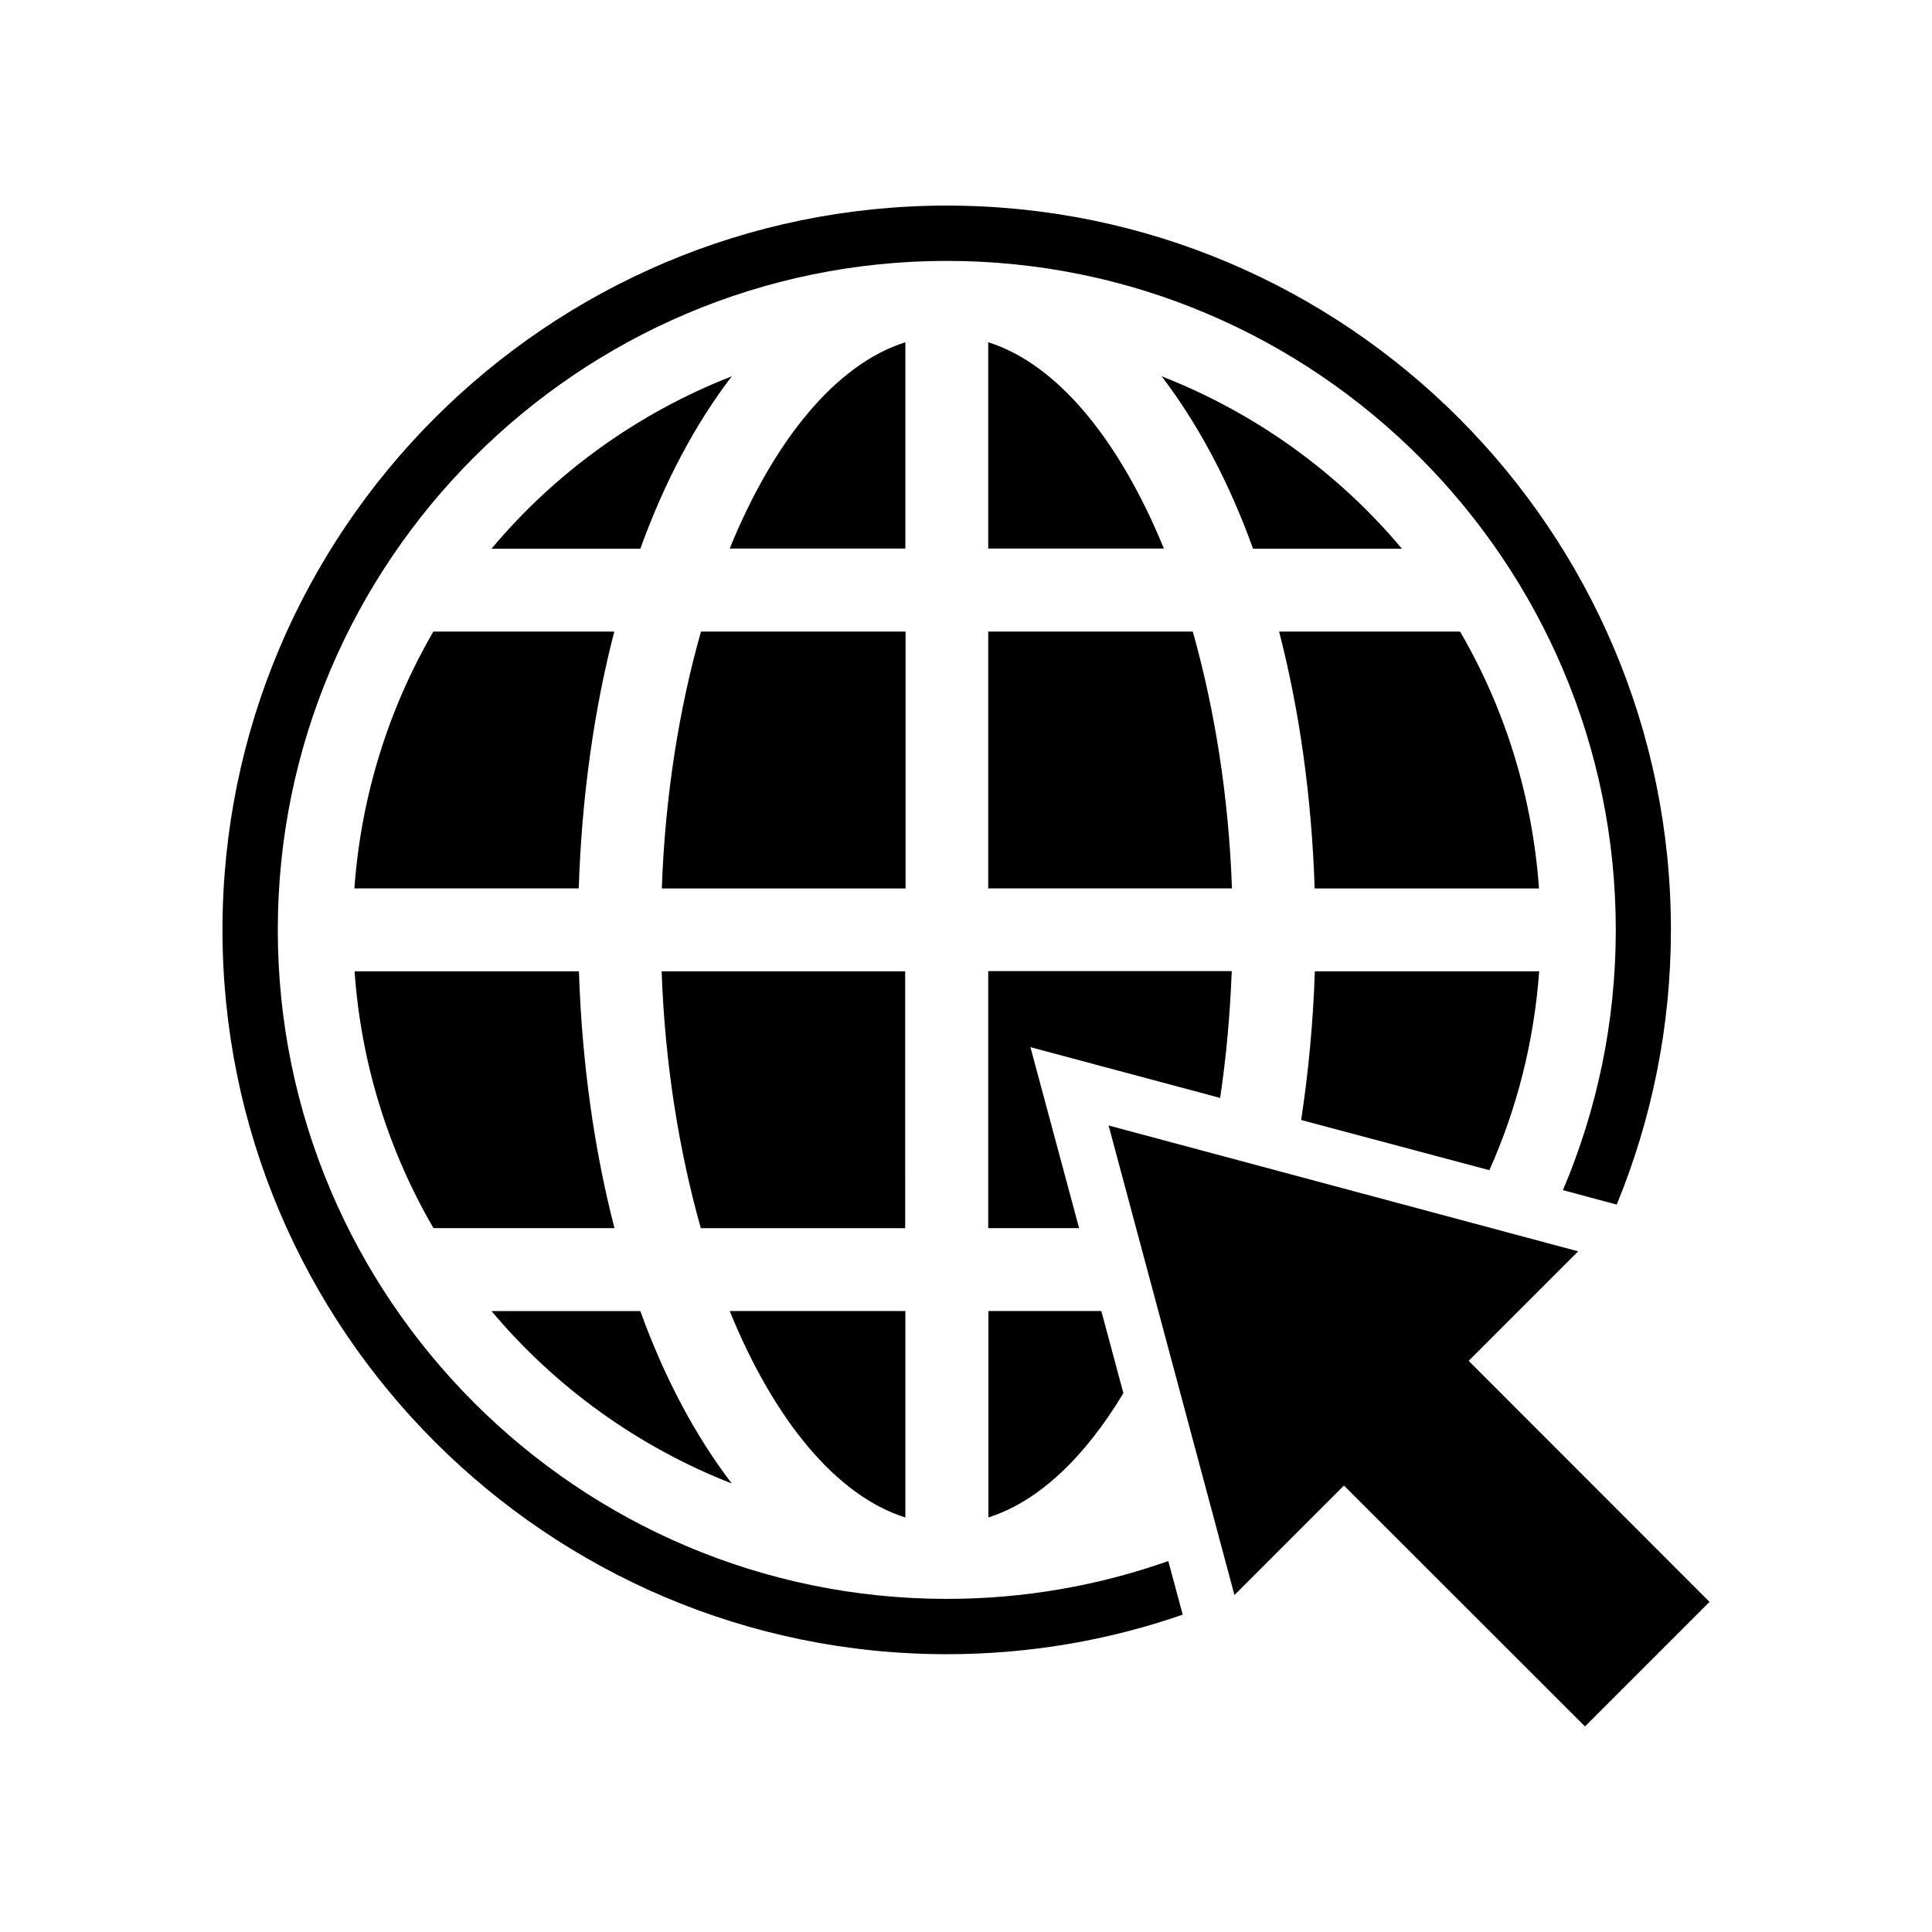
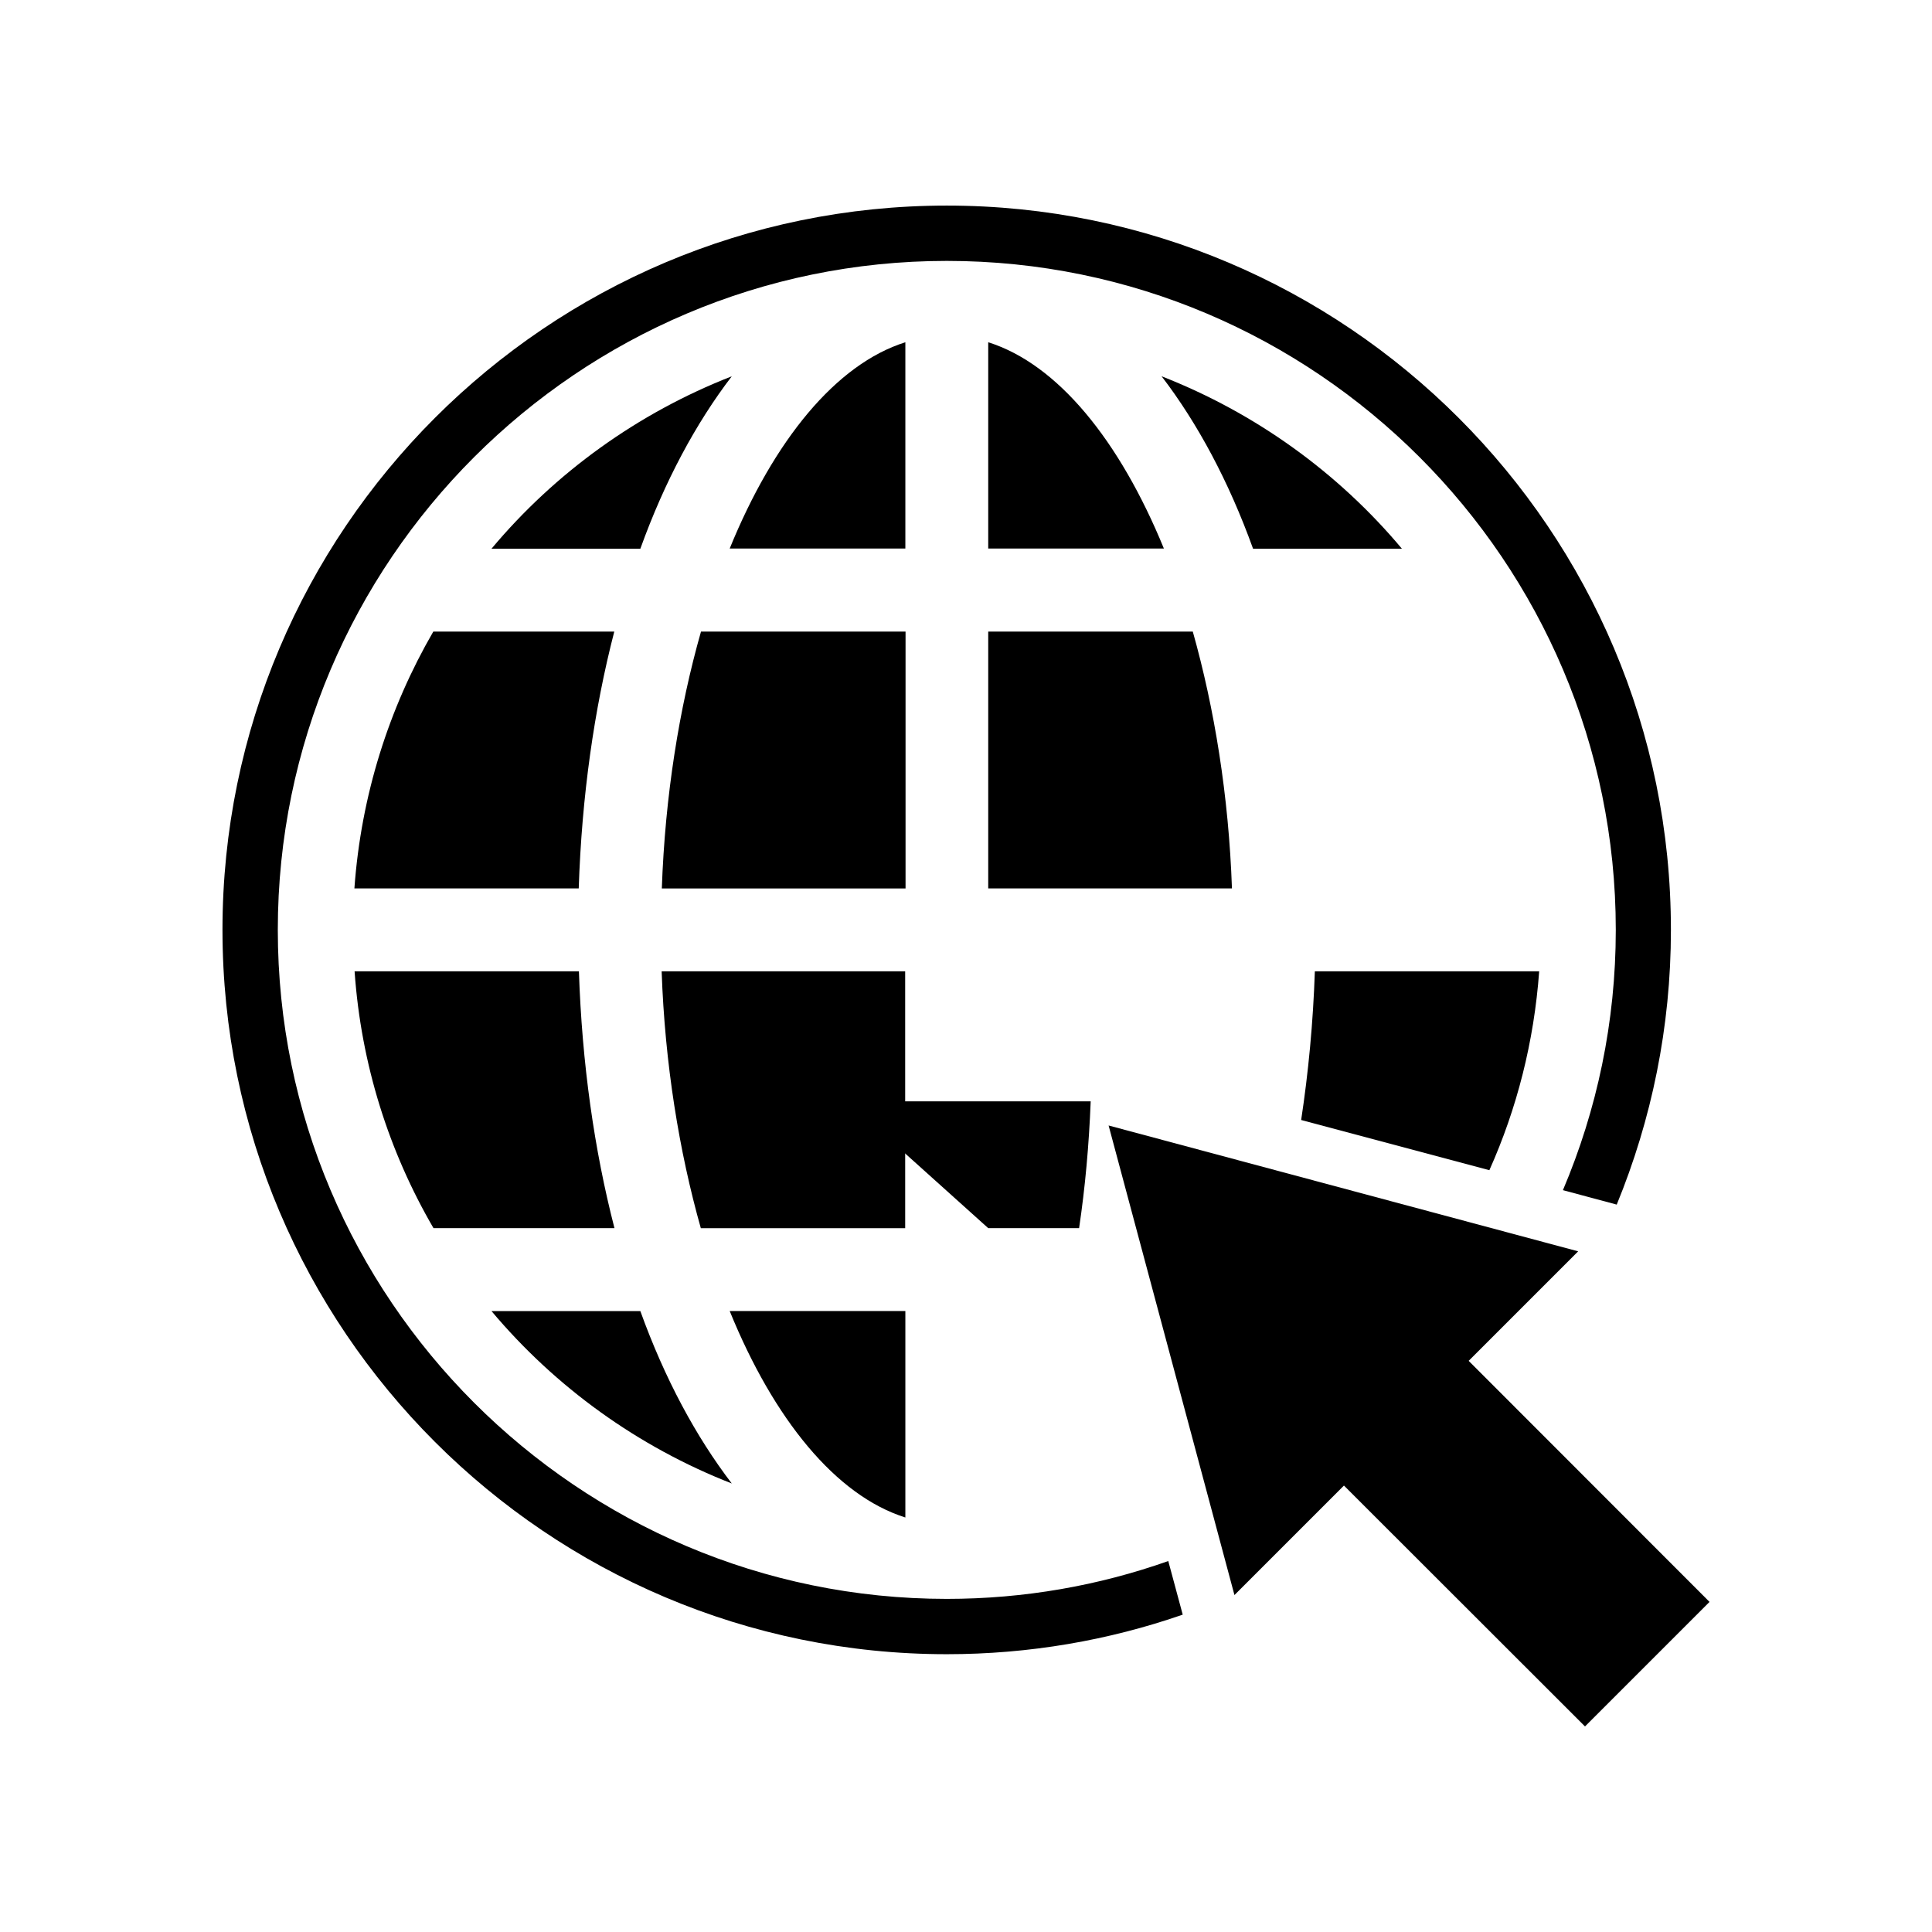
<svg xmlns="http://www.w3.org/2000/svg" fill="#000000" width="800px" height="800px" version="1.1" viewBox="144 144 512 512">
  <g>
-     <path d="m405.89 546.15c13.25-4.18 25.543-15.871 35.82-32.949l-5.844-21.766h-29.926v54.715z" />
    <path d="m337.93 537.14c-9.523-12.445-17.785-27.809-24.234-45.695h-39.449c16.93 20.152 38.793 35.969 63.684 45.695z" />
    <path d="m383.93 546.15v-54.711h-46.551c11.688 28.715 28.164 48.918 46.551 54.711z" />
    <path d="m383.93 401.41h-64.586c0.855 24.535 4.637 47.711 10.379 68.066h54.16l-0.004-68.066z" />
    <path d="m405.89 379.44h64.59c-0.855-24.535-4.637-47.711-10.379-68.066l-54.211 0.004z" />
-     <path d="m405.89 469.47h24.082l-12.898-47.961 50.281 13.453c1.613-10.832 2.621-22.016 3.074-33.605h-64.539z" />
+     <path d="m405.89 469.47h24.082c1.613-10.832 2.621-22.016 3.074-33.605h-64.539z" />
    <path d="m488.82 440.81 49.879 13.301c7.305-16.324 11.84-34.059 13.199-52.699h-59.449c-0.457 13.602-1.715 26.801-3.629 39.398z" />
-     <path d="m530.94 311.38h-47.961c5.34 20.656 8.613 43.629 9.422 68.066h59.449c-1.766-24.688-9.121-47.812-20.91-68.066z" />
    <path d="m451.84 243.72c9.523 12.445 17.785 27.809 24.234 45.695h39.449c-16.879-20.152-38.793-35.973-63.684-45.695z" />
    <path d="m405.89 234.7v54.664h46.551c-11.738-28.668-28.164-48.871-46.551-54.664z" />
    <path d="m383.93 234.7c-18.391 5.793-34.863 25.996-46.551 54.664h46.551z" />
    <path d="m337.93 243.72c-24.887 9.723-46.805 25.543-63.68 45.695h39.449c6.445-17.887 14.707-33.254 24.23-45.695z" />
    <path d="m383.93 311.38h-54.16c-5.793 20.355-9.523 43.578-10.379 68.066h64.59v-68.066z" />
    <path d="m237.92 379.44h59.449c0.805-24.434 4.082-47.457 9.422-68.066h-47.961c-11.738 20.258-19.145 43.383-20.91 68.066z" />
    <path d="m258.88 469.47h47.961c-5.34-20.656-8.613-43.629-9.422-68.066h-59.449c1.715 24.691 9.121 47.812 20.91 68.066z" />
    <path d="m202.96 390.43c0 105.85 86.102 191.95 191.95 191.95 21.867 0 42.926-3.68 62.523-10.48l-3.828-14.207c-18.391 6.5-38.137 10.027-58.695 10.027-97.738 0-177.29-79.602-177.29-177.29s79.602-177.29 177.29-177.29c97.738 0 177.29 79.602 177.29 177.29 0 24.434-4.988 47.711-14.008 68.973l14.258 3.828c9.219-22.469 14.359-47.004 14.359-72.75 0.055-105.91-86.047-192-191.9-192-105.85 0-191.95 86.098-191.95 191.95z" />
    <path d="m500.16 537.69 63.883 63.832 33-33-63.832-63.883 29.02-29.02-124.44-33.352 33.352 124.44z" />
  </g>
</svg>